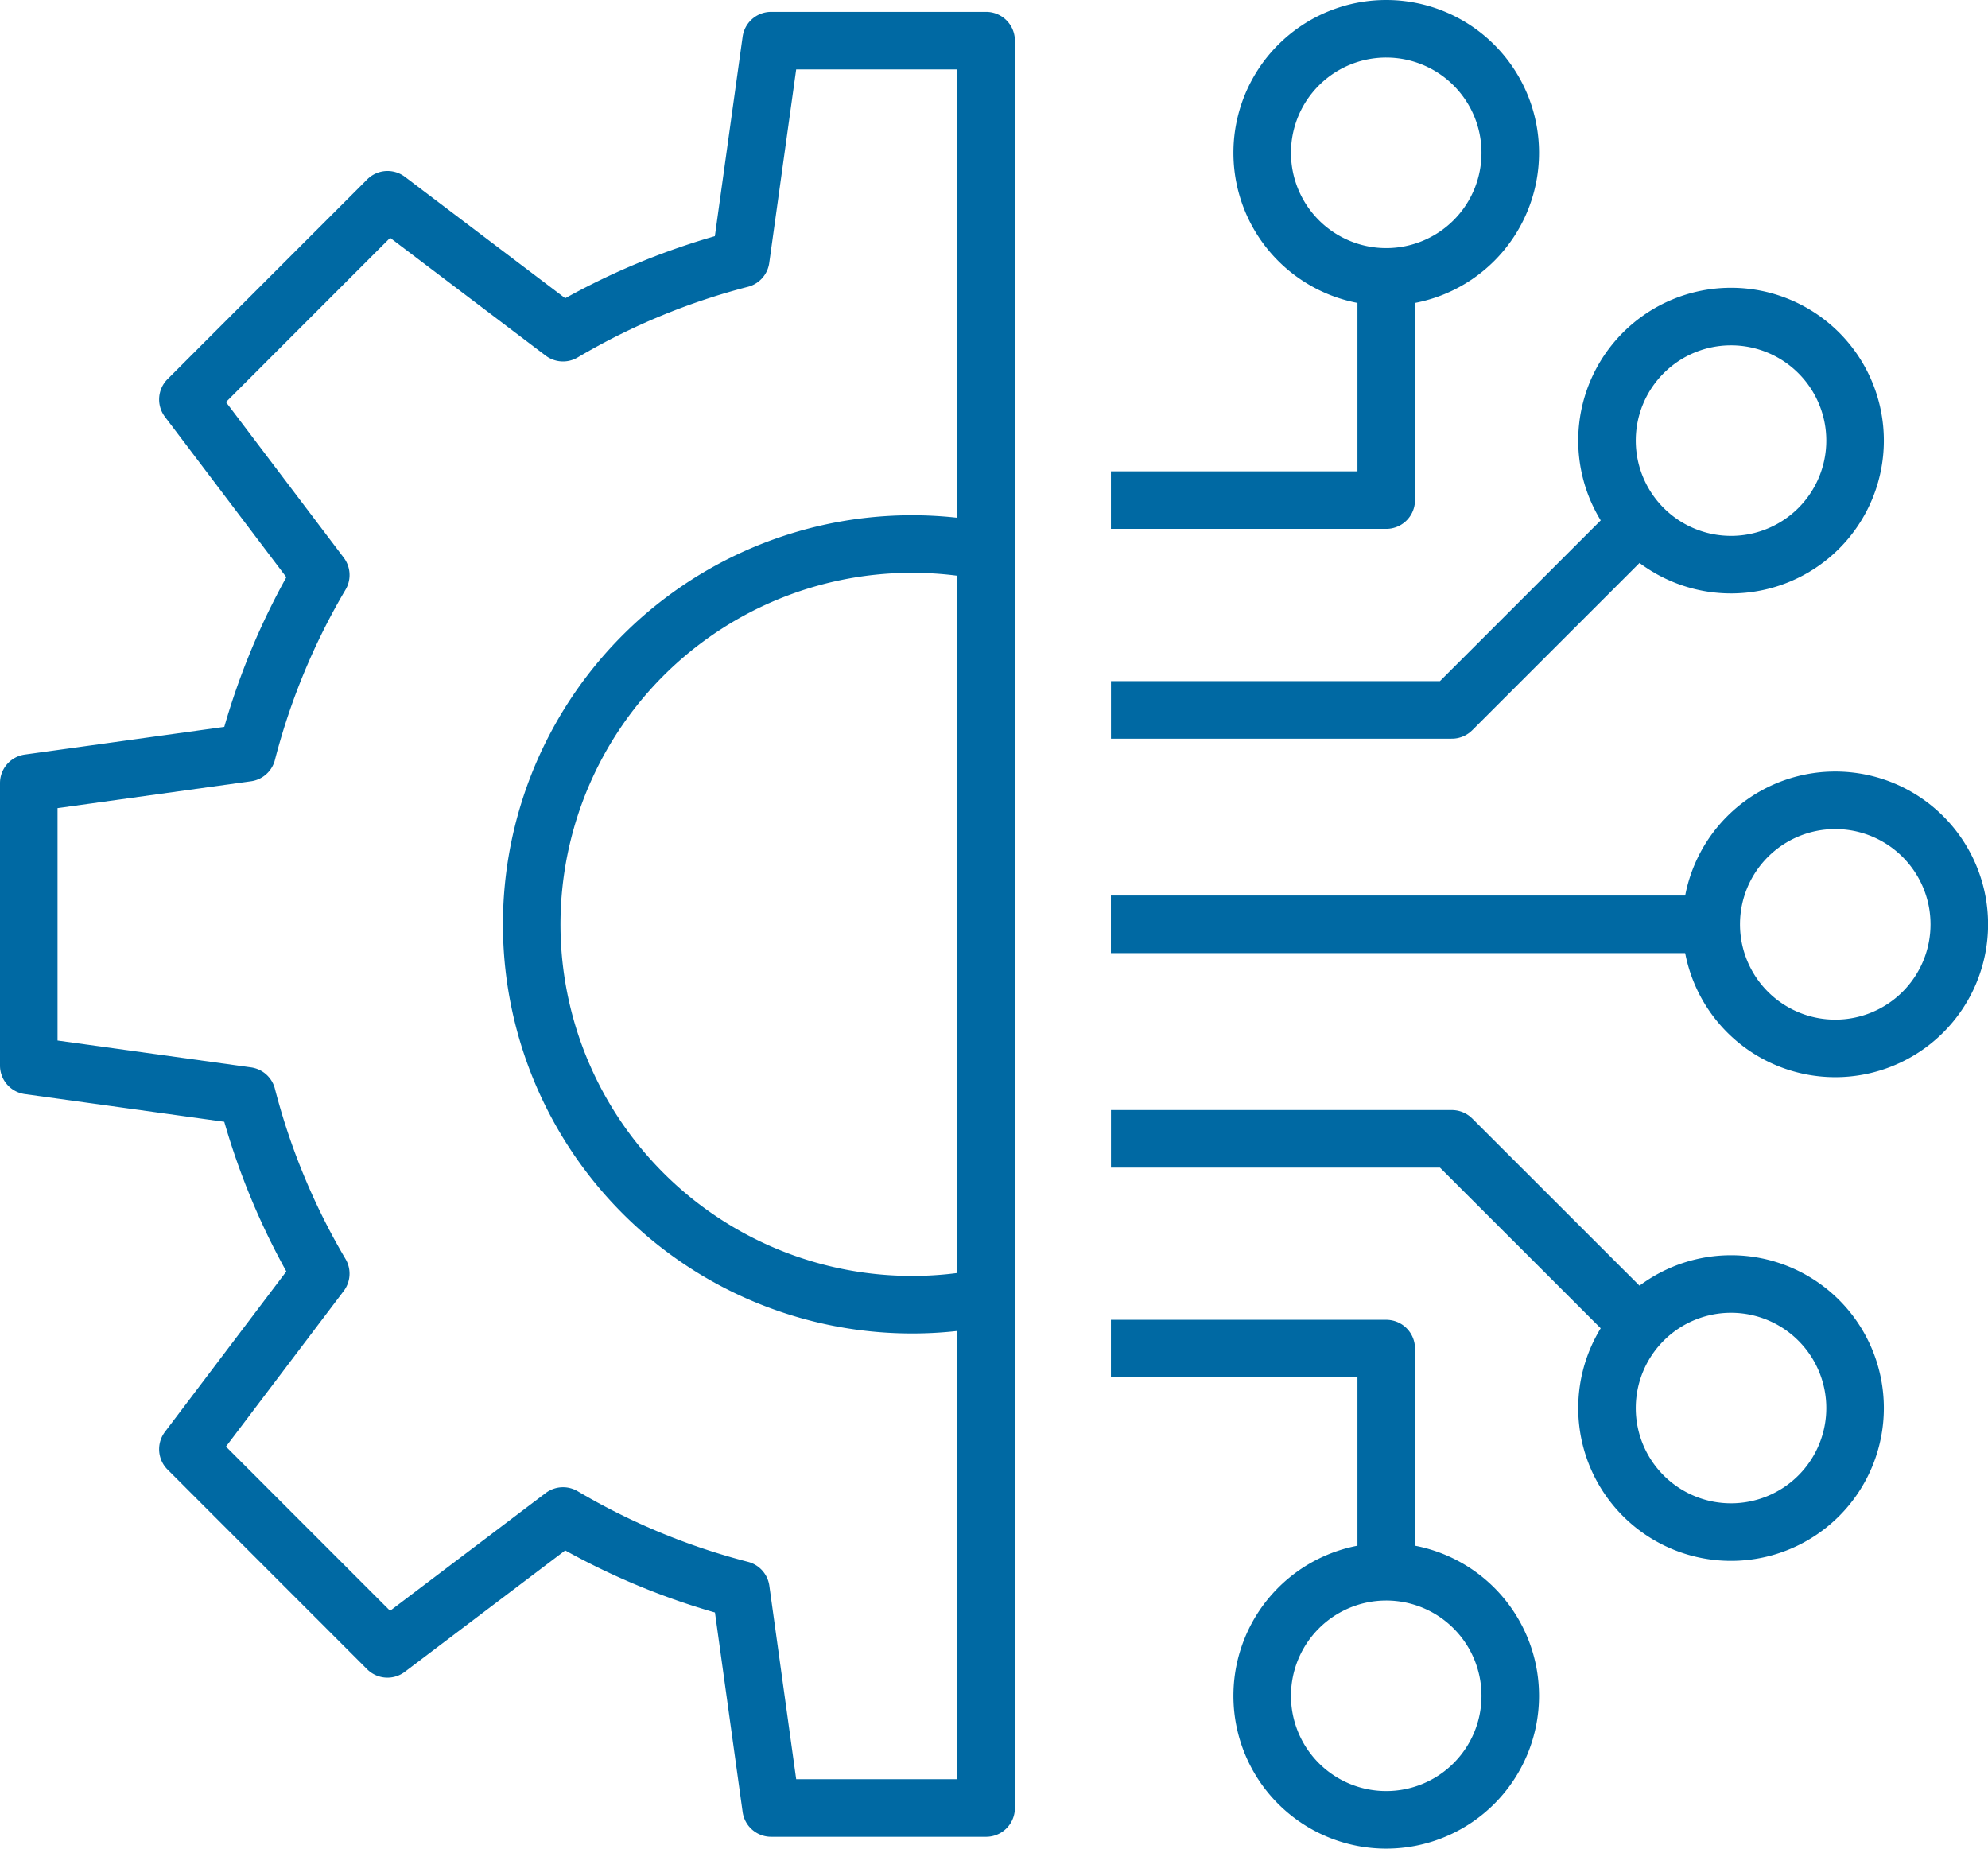
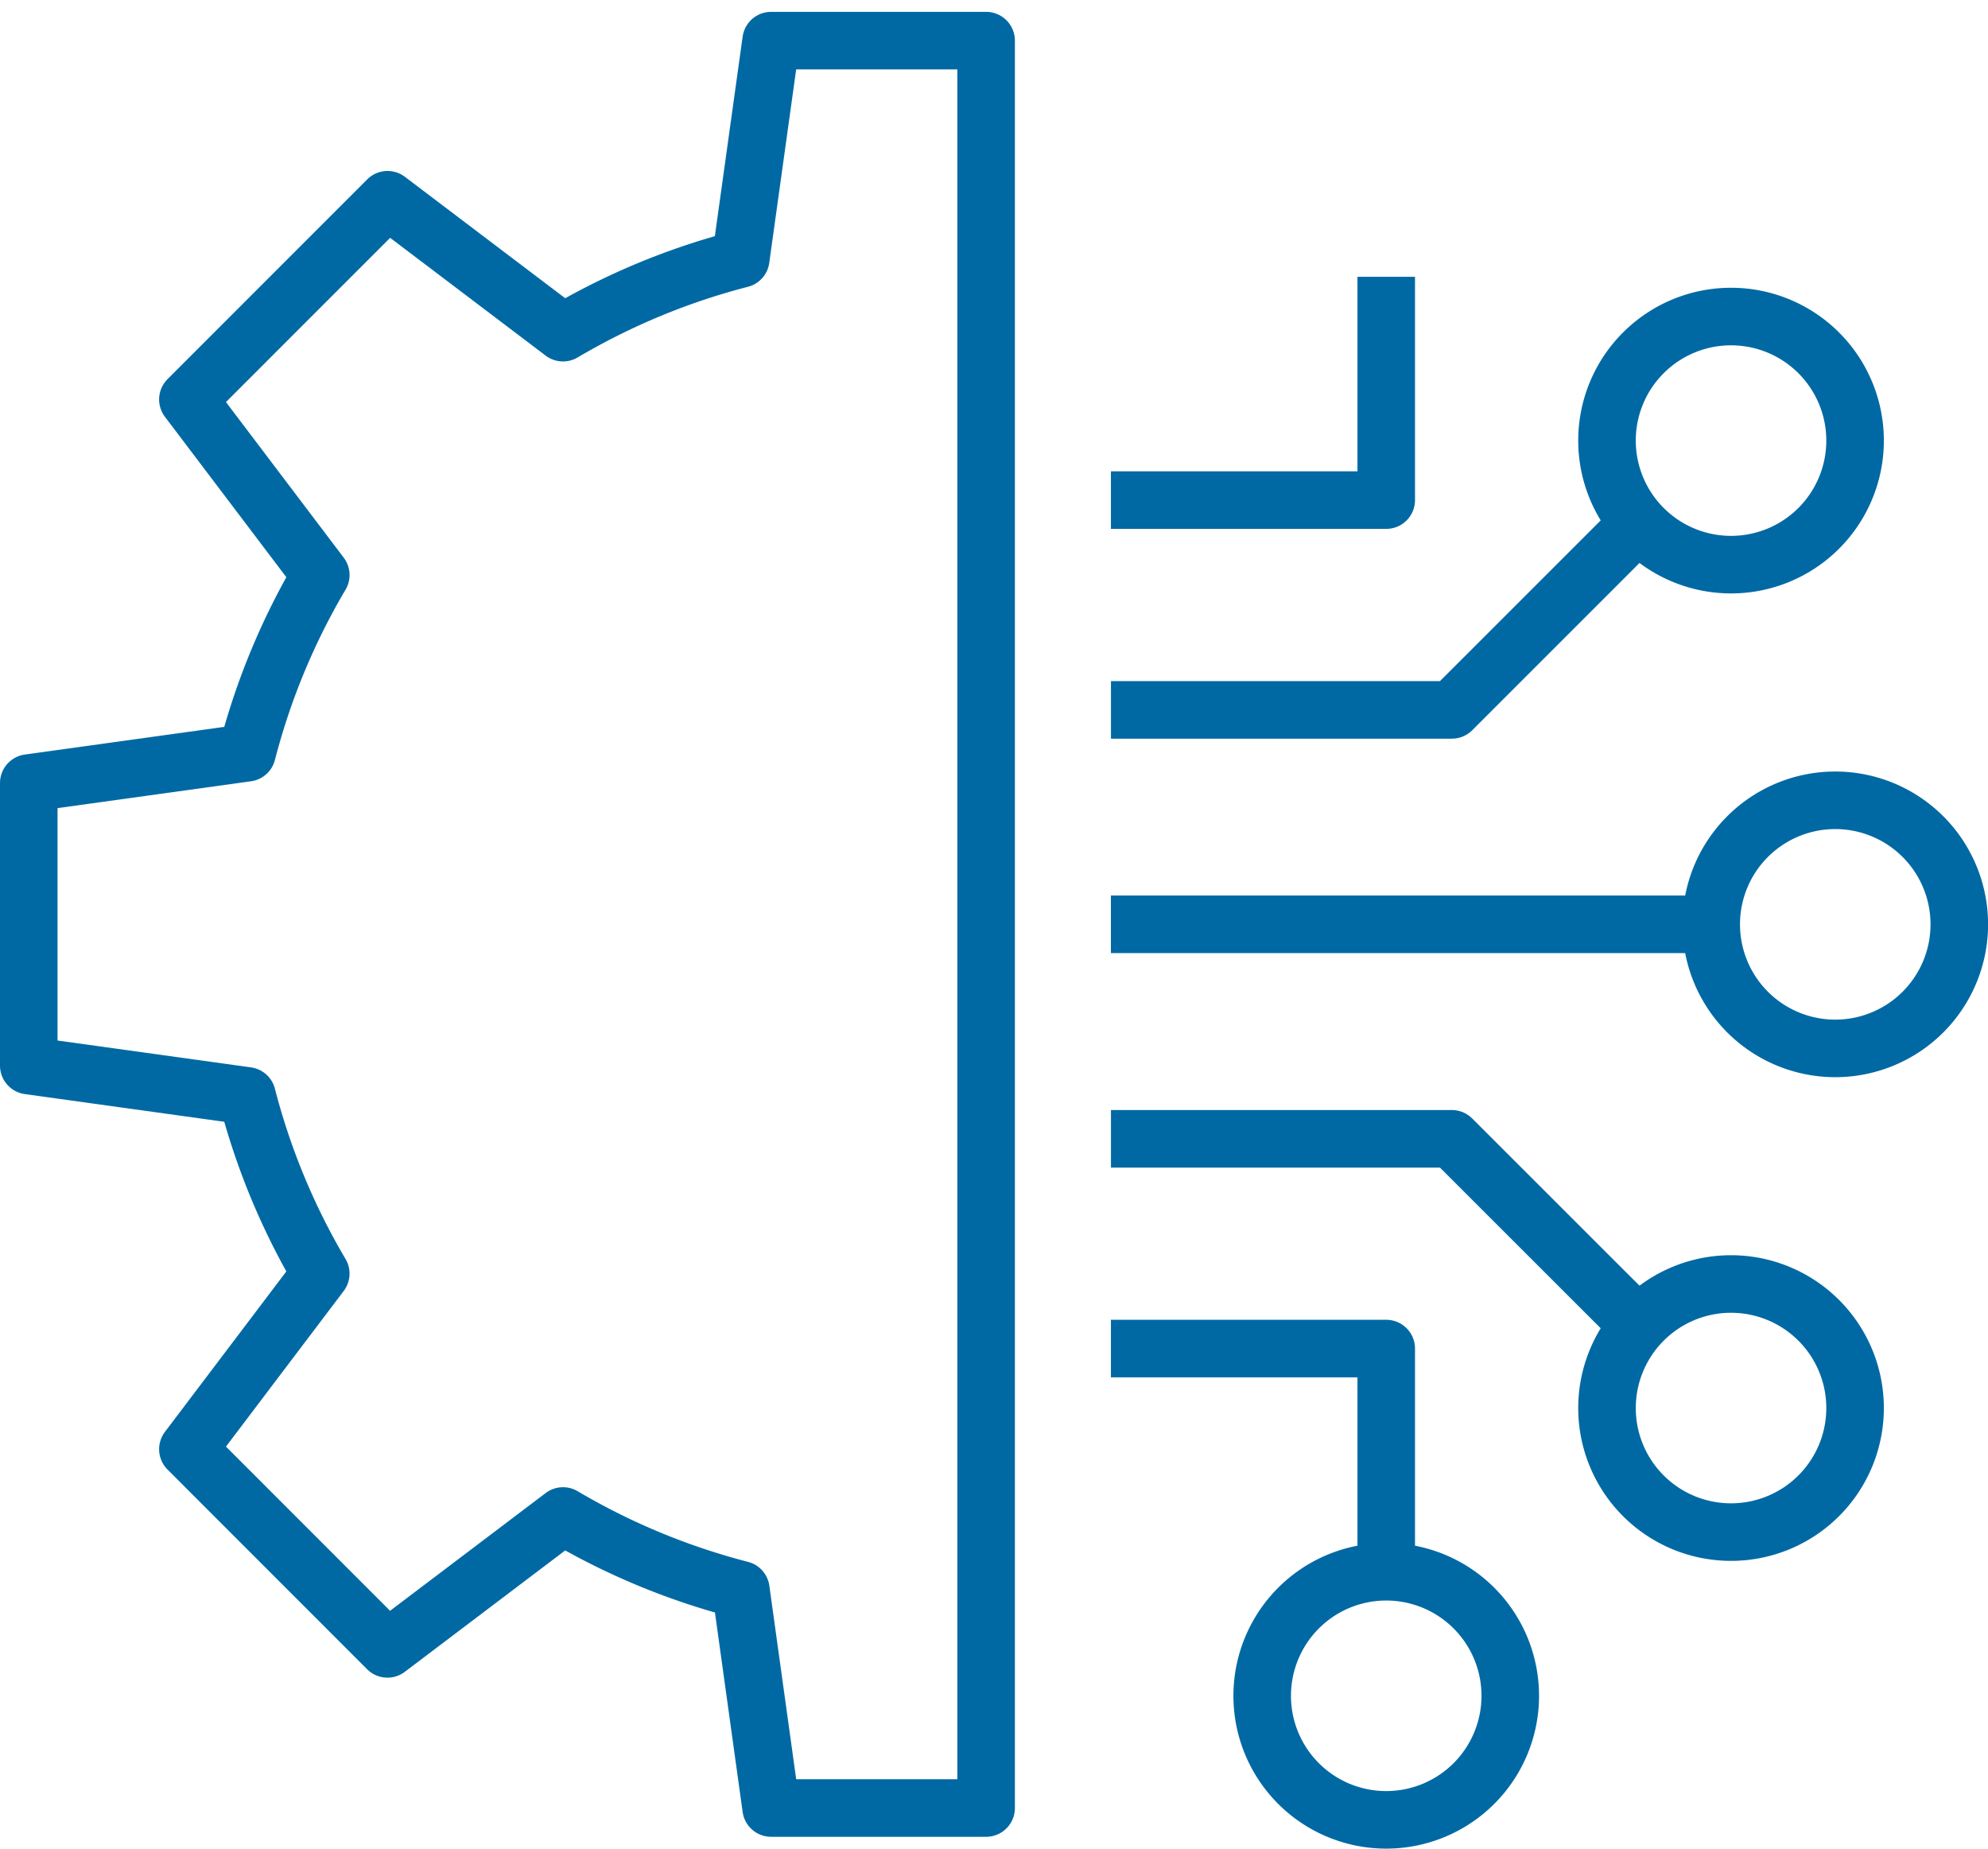
<svg xmlns="http://www.w3.org/2000/svg" width="103.634" height="96.361" viewBox="0 0 103.634 96.361">
  <g id="Groupe_378" data-name="Groupe 378" transform="translate(1.5 1.5)">
    <path id="Tracé_2576" data-name="Tracé 2576" d="M57.763,23.928A6.466,6.466,0,1,1,51.3,30.393,6.464,6.464,0,0,1,57.763,23.928Z" transform="translate(36.406 16.288)" fill="none" stroke="#0069a3" stroke-linejoin="round" stroke-width="3" />
    <path id="Tracé_2577" data-name="Tracé 2577" d="M54.633,9.395a6.466,6.466,0,1,1-6.465,6.465A6.464,6.464,0,0,1,54.633,9.395Z" transform="translate(34.105 5.605)" fill="none" stroke="#0069a3" stroke-linejoin="round" stroke-width="3" />
-     <path id="Tracé_2578" data-name="Tracé 2578" d="M44.275.75a6.466,6.466,0,1,1-6.467,6.465A6.464,6.464,0,0,1,44.275.75Z" transform="translate(26.49 -0.75)" fill="none" stroke="#0069a3" stroke-linejoin="round" stroke-width="3" />
    <line id="Ligne_160" data-name="Ligne 160" x1="31.292" transform="translate(56.411 46.68)" fill="none" stroke="#0069a3" stroke-linejoin="round" stroke-width="3" />
    <path id="Tracé_2579" data-name="Tracé 2579" d="M47.615,8.2V19.84H33.263" transform="translate(23.149 4.728)" fill="none" stroke="#0069a3" stroke-linejoin="round" stroke-width="3" />
    <path id="Tracé_2580" data-name="Tracé 2580" d="M33.264,25.339H51.035L60.776,15.6" transform="translate(23.15 10.165)" fill="none" stroke="#0069a3" stroke-linejoin="round" stroke-width="3" />
    <path id="Tracé_2581" data-name="Tracé 2581" d="M54.633,51.391a6.466,6.466,0,1,0-6.465-6.465A6.464,6.464,0,0,0,54.633,51.391Z" transform="translate(34.105 26.97)" fill="none" stroke="#0069a3" stroke-linejoin="round" stroke-width="3" />
    <path id="Tracé_2582" data-name="Tracé 2582" d="M44.275,60.036a6.466,6.466,0,1,0-6.467-6.465A6.464,6.464,0,0,0,44.275,60.036Z" transform="translate(26.49 33.324)" fill="none" stroke="#0069a3" stroke-linejoin="round" stroke-width="3" />
    <path id="Tracé_2583" data-name="Tracé 2583" d="M47.615,52.035V40.4H33.263" transform="translate(23.149 28.394)" fill="none" stroke="#0069a3" stroke-linejoin="round" stroke-width="3" />
    <path id="Tracé_2584" data-name="Tracé 2584" d="M60.776,43.836,51.035,34.1H33.264" transform="translate(23.15 23.761)" fill="none" stroke="#0069a3" stroke-linejoin="round" stroke-width="3" />
    <path id="Tracé_2585" data-name="Tracé 2585" d="M50.656,93.231H39.449L37.87,81.853A35.793,35.793,0,0,1,28.6,78.01l-9.152,6.926L9.045,74.529l6.926-9.153a35.793,35.793,0,0,1-3.843-9.265L.75,54.532V39.805l11.379-1.579a35.793,35.793,0,0,1,3.843-9.265L9.045,19.81,19.452,9.4,28.6,16.328a35.793,35.793,0,0,1,9.265-3.843L39.449,1.106H50.656Z" transform="translate(-0.75 -0.488)" fill="none" stroke="#0069a3" stroke-linejoin="round" stroke-width="3" />
-     <path id="Tracé_2586" data-name="Tracé 2586" d="M39.54,55.5a19.586,19.586,0,0,1-3.843.38,19.825,19.825,0,1,1,3.843-39.27" transform="translate(10.366 10.627)" fill="none" stroke="#0069a3" stroke-linejoin="round" stroke-width="3" />
  </g>
</svg>